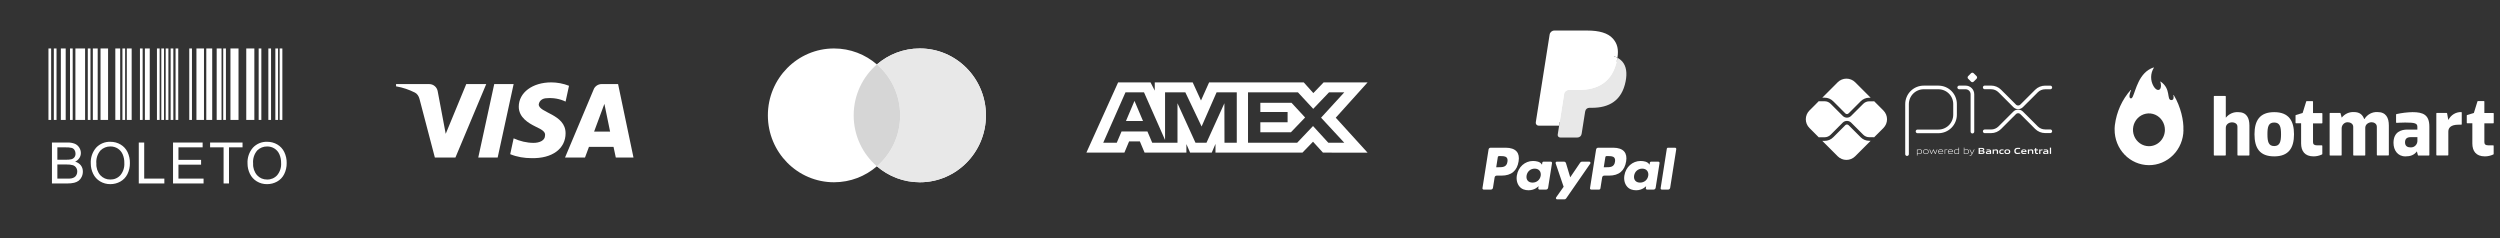
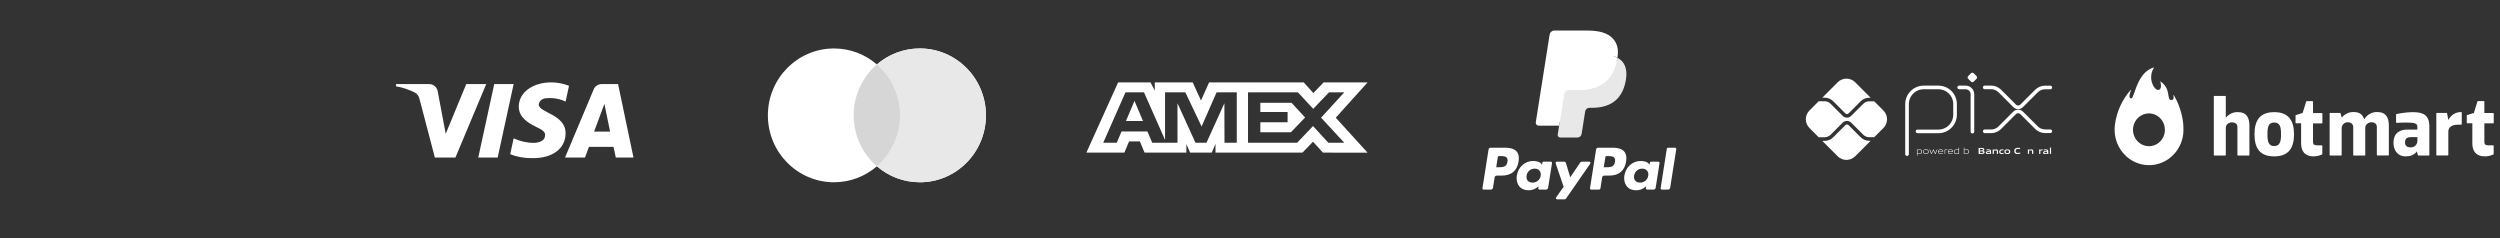
<svg xmlns="http://www.w3.org/2000/svg" width="189" height="18" viewBox="0 0 189 18" fill="none">
  <rect x="0" y="0" width="189" height="18" fill="#333333" stroke="none" />
  <g clip-path="url(#clip0_644_145)">
    <path d="M3.663 3.664H3.867V9.069H3.663V3.664ZM4.07 3.664H4.274V9.069H4.07V3.664ZM5.293 3.664H5.496V9.069H5.293V3.664ZM9.255 3.664H9.459V9.069H9.255V3.664ZM10.58 3.664H10.784V9.069H10.58V3.664ZM11.865 3.664H12.069V9.069H11.865V3.664ZM12.196 3.664H12.399V9.069H12.196L12.196 3.664ZM12.527 3.664H12.731V9.069H12.527V3.664ZM12.9 3.664H13.104V9.069H12.9L12.9 3.664ZM13.273 3.664H13.476V9.069H13.273V3.664ZM14.308 3.664H14.512V9.069H14.308L14.308 3.664ZM16.876 3.664H17.08V9.069H16.876V3.664ZM19.555 3.664H19.758V9.069H19.555L19.555 3.664ZM20.287 3.664H20.491V9.069H20.287V3.664ZM20.817 3.664H21.02V9.069H20.817V3.664ZM21.143 3.664H21.346V9.069H21.143V3.664ZM6.637 3.664H6.841V9.069H6.637V3.664ZM4.6 3.664H4.967V9.069H4.6V3.664ZM7.019 3.664H7.386V9.069H7.019V3.664ZM8.718 3.664H9.085V9.069H8.718V3.664ZM9.588 3.664H9.954V9.069H9.588V3.664ZM10.954 3.664H11.321V9.069H10.954V3.664ZM14.851 3.664H15.421V9.069H14.851V3.664ZM15.596 3.664H16.043V9.069H15.595L15.596 3.664ZM16.381 3.664H16.748V9.069H16.381V3.664ZM17.421 3.664H18.032V9.069H17.421V3.664ZM18.617 3.664H19.229V9.069H18.617V3.664ZM5.7 3.664H6.433V9.069H5.7V3.664ZM7.6 3.664H8.17V9.069H7.6V3.664Z" fill="white" />
    <path d="M3.927 13.868V10.774H5.088C5.282 10.767 5.476 10.799 5.657 10.868C5.796 10.928 5.913 11.029 5.992 11.158C6.071 11.279 6.113 11.421 6.114 11.566C6.114 11.698 6.077 11.828 6.006 11.939C5.927 12.063 5.814 12.161 5.681 12.222C5.852 12.266 6.004 12.364 6.113 12.502C6.215 12.637 6.268 12.802 6.264 12.971C6.265 13.111 6.234 13.249 6.173 13.375C6.121 13.488 6.043 13.587 5.945 13.664C5.843 13.737 5.728 13.789 5.606 13.817C5.442 13.854 5.275 13.872 5.107 13.869L3.927 13.868ZM4.337 12.075H5.006C5.137 12.08 5.268 12.068 5.395 12.039C5.488 12.015 5.571 11.961 5.63 11.885C5.685 11.806 5.713 11.711 5.709 11.615C5.711 11.519 5.686 11.425 5.635 11.344C5.588 11.267 5.513 11.209 5.426 11.183C5.272 11.148 5.114 11.133 4.956 11.14H4.337L4.337 12.075ZM4.337 13.503H5.107C5.2 13.506 5.294 13.501 5.386 13.489C5.47 13.475 5.55 13.446 5.622 13.402C5.689 13.36 5.743 13.3 5.778 13.229C5.82 13.149 5.841 13.06 5.84 12.97C5.843 12.863 5.812 12.757 5.751 12.668C5.692 12.582 5.605 12.519 5.505 12.488C5.358 12.448 5.205 12.431 5.053 12.436H4.337V13.503ZM6.863 12.362C6.837 11.921 6.985 11.488 7.276 11.155C7.413 11.011 7.579 10.898 7.763 10.823C7.947 10.748 8.145 10.713 8.344 10.72C8.615 10.716 8.883 10.787 9.116 10.925C9.344 11.059 9.526 11.258 9.641 11.495C9.764 11.755 9.826 12.039 9.821 12.326C9.826 12.618 9.761 12.906 9.632 13.168C9.514 13.406 9.326 13.602 9.094 13.73C8.864 13.857 8.605 13.922 8.342 13.921C8.068 13.925 7.797 13.852 7.562 13.71C7.335 13.573 7.154 13.373 7.04 13.134C6.923 12.893 6.862 12.629 6.863 12.362ZM7.285 12.368C7.267 12.69 7.376 13.006 7.587 13.25C7.683 13.354 7.8 13.437 7.93 13.493C8.06 13.548 8.201 13.575 8.342 13.572C8.484 13.575 8.626 13.548 8.757 13.492C8.888 13.436 9.005 13.352 9.1 13.246C9.314 12.988 9.42 12.658 9.399 12.324C9.405 12.098 9.362 11.873 9.273 11.664C9.195 11.485 9.065 11.332 8.9 11.227C8.734 11.123 8.543 11.07 8.348 11.072C8.209 11.07 8.072 11.095 7.944 11.147C7.815 11.198 7.698 11.274 7.599 11.371C7.483 11.507 7.394 11.666 7.34 11.837C7.286 12.009 7.267 12.189 7.285 12.368V12.368ZM10.492 13.869V10.774H10.902V13.503H12.425V13.868L10.492 13.869ZM13.081 13.869V10.774H15.319V11.14H13.491V12.088H15.202V12.451H13.491V13.504H15.39V13.869L13.081 13.869ZM16.903 13.869V11.14H15.883V10.774H18.336V11.14H17.312V13.868L16.903 13.869ZM18.713 12.362C18.688 11.921 18.837 11.488 19.128 11.156C19.265 11.012 19.431 10.898 19.615 10.823C19.799 10.748 19.997 10.713 20.196 10.72C20.467 10.716 20.734 10.787 20.968 10.925C21.195 11.059 21.378 11.258 21.492 11.496C21.616 11.755 21.678 12.039 21.673 12.326C21.678 12.618 21.613 12.907 21.483 13.168C21.365 13.406 21.177 13.603 20.943 13.73C20.713 13.857 20.454 13.923 20.192 13.921C19.917 13.926 19.646 13.853 19.411 13.71C19.185 13.573 19.004 13.373 18.89 13.134C18.773 12.893 18.712 12.629 18.713 12.362ZM19.136 12.368C19.118 12.69 19.227 13.006 19.438 13.25C19.534 13.354 19.65 13.437 19.78 13.493C19.911 13.548 20.051 13.575 20.193 13.572C20.336 13.576 20.477 13.549 20.609 13.493C20.74 13.437 20.858 13.353 20.953 13.247C21.167 12.989 21.274 12.659 21.252 12.324C21.257 12.098 21.212 11.873 21.122 11.665C21.044 11.485 20.914 11.333 20.749 11.228C20.584 11.124 20.392 11.07 20.197 11.073C20.059 11.07 19.922 11.096 19.793 11.147C19.665 11.198 19.548 11.274 19.449 11.371C19.332 11.508 19.245 11.666 19.191 11.838C19.137 12.009 19.118 12.189 19.136 12.368V12.368Z" fill="white" />
  </g>
  <path fill-rule="evenodd" clip-rule="evenodd" d="M34.429 11.912H32.876L31.711 7.468C31.655 7.264 31.538 7.083 31.365 6.998C30.934 6.784 30.459 6.613 29.941 6.527V6.356H32.444C32.789 6.356 33.048 6.613 33.092 6.912L33.696 10.118L35.249 6.356H36.759L34.429 11.912ZM37.623 11.912H36.156L37.364 6.356H38.831L37.623 11.912ZM40.729 7.895C40.772 7.596 41.031 7.425 41.334 7.425C41.809 7.382 42.326 7.468 42.758 7.681L43.017 6.485C42.585 6.314 42.11 6.228 41.679 6.228C40.255 6.228 39.219 6.998 39.219 8.066C39.219 8.878 39.953 9.305 40.471 9.562C41.031 9.818 41.247 9.99 41.204 10.246C41.204 10.63 40.772 10.801 40.341 10.801C39.823 10.801 39.305 10.673 38.831 10.459L38.572 11.656C39.09 11.87 39.651 11.955 40.169 11.955C41.765 11.998 42.758 11.229 42.758 10.075C42.758 8.621 40.729 8.536 40.729 7.895V7.895ZM47.892 11.912L46.727 6.356H45.476C45.217 6.356 44.958 6.527 44.872 6.784L42.715 11.912H44.225L44.526 11.101H46.382L46.555 11.912H47.892ZM45.692 7.852L46.123 9.947H44.915L45.692 7.852Z" fill="white" />
  <path fill-rule="evenodd" clip-rule="evenodd" d="M69.537 13.779C72.299 13.779 74.537 11.515 74.537 8.721C74.537 5.928 72.299 3.664 69.537 3.664C68.3 3.664 67.167 4.118 66.294 4.872C65.421 4.118 64.288 3.664 63.051 3.664C60.29 3.664 58.051 5.928 58.051 8.721C58.051 11.515 60.29 13.779 63.051 13.779C64.289 13.779 65.421 13.324 66.294 12.571C67.167 13.324 68.3 13.779 69.537 13.779Z" fill="white" />
  <path fill-rule="evenodd" clip-rule="evenodd" d="M66.294 12.571C67.369 11.643 68.051 10.263 68.051 8.721C68.051 7.18 67.369 5.799 66.294 4.872C67.167 4.118 68.3 3.664 69.537 3.664C72.299 3.664 74.537 5.928 74.537 8.721C74.537 11.515 72.299 13.779 69.537 13.779C68.3 13.779 67.167 13.324 66.294 12.571Z" fill="#E8E8E8" />
  <path fill-rule="evenodd" clip-rule="evenodd" d="M66.294 12.571C67.369 11.643 68.051 10.263 68.051 8.721C68.051 7.18 67.369 5.799 66.294 4.872C65.219 5.799 64.538 7.18 64.538 8.721C64.538 10.263 65.219 11.643 66.294 12.571Z" fill="#D6D6D6" />
  <path fill-rule="evenodd" clip-rule="evenodd" d="M84.53 6.228L82.131 11.538H85.004L85.359 10.691H86.174L86.53 11.538H89.691V10.892L89.973 11.538H91.608L91.89 10.878V11.538H98.466L99.265 10.713L100.014 11.538L103.391 11.544L100.984 8.898L103.391 6.228H100.066L99.288 7.037L98.563 6.228H91.409L90.795 7.598L90.167 6.228H87.3V6.852L86.981 6.228H84.53ZM94.35 6.982H98.125L99.28 8.229L100.472 6.982H101.627L99.873 8.897L101.627 10.79H100.42L99.265 9.528L98.067 10.79H94.35V6.982ZM95.282 8.466V7.771V7.77H97.638L98.666 8.882L97.592 10.001H95.282V9.241H97.342V8.466H95.282ZM85.086 6.982H86.487L88.078 10.582V6.982H89.612L90.841 9.563L91.974 6.982H93.5V10.792H92.571L92.564 7.806L91.21 10.792H90.379L89.018 7.806V10.792H87.108L86.745 9.938H84.789L84.427 10.791H83.404L85.086 6.982ZM85.123 9.148L85.767 7.627L86.411 9.148H85.123Z" fill="white" />
  <path fill-rule="evenodd" clip-rule="evenodd" d="M113.831 11.167H112.691C112.613 11.167 112.547 11.224 112.535 11.301L112.074 14.223C112.065 14.281 112.109 14.333 112.168 14.333H112.712C112.79 14.333 112.856 14.276 112.868 14.199L112.993 13.411C113.005 13.334 113.071 13.277 113.149 13.277H113.51C114.261 13.277 114.694 12.914 114.807 12.194C114.858 11.879 114.809 11.631 114.662 11.458C114.5 11.268 114.212 11.167 113.831 11.167ZM113.962 12.235C113.9 12.643 113.588 12.643 113.286 12.643H113.114L113.234 11.88C113.241 11.834 113.281 11.8 113.328 11.8H113.407C113.613 11.8 113.807 11.8 113.907 11.917C113.967 11.987 113.985 12.091 113.962 12.235ZM117.238 12.221H116.692C116.646 12.221 116.606 12.255 116.598 12.302L116.574 12.454L116.536 12.399C116.418 12.227 116.154 12.17 115.891 12.17C115.288 12.17 114.773 12.627 114.673 13.268C114.621 13.587 114.695 13.893 114.876 14.106C115.042 14.302 115.28 14.384 115.564 14.384C116.05 14.384 116.319 14.071 116.319 14.071L116.295 14.223C116.286 14.281 116.33 14.333 116.388 14.333H116.88C116.958 14.333 117.024 14.276 117.037 14.199L117.332 12.331C117.341 12.274 117.296 12.221 117.238 12.221ZM116.477 13.284C116.425 13.595 116.177 13.805 115.861 13.805C115.703 13.805 115.576 13.754 115.495 13.658C115.414 13.562 115.384 13.426 115.409 13.274C115.459 12.965 115.71 12.749 116.021 12.749C116.176 12.749 116.302 12.8 116.385 12.898C116.468 12.996 116.501 13.133 116.477 13.284ZM119.597 12.221H120.145C120.222 12.221 120.267 12.307 120.223 12.37L118.399 15.004C118.369 15.046 118.321 15.072 118.269 15.072H117.721C117.644 15.072 117.599 14.985 117.643 14.922L118.211 14.12L117.607 12.347C117.586 12.285 117.632 12.221 117.697 12.221H118.236C118.306 12.221 118.368 12.267 118.388 12.334L118.709 13.405L119.465 12.291C119.495 12.247 119.544 12.221 119.597 12.221Z" fill="white" />
  <path fill-rule="evenodd" clip-rule="evenodd" d="M125.544 14.224L126.011 11.247C126.019 11.201 126.059 11.167 126.105 11.167H126.632C126.69 11.167 126.734 11.219 126.725 11.277L126.264 14.199C126.252 14.277 126.186 14.333 126.108 14.333H125.637C125.579 14.333 125.534 14.281 125.544 14.224ZM121.961 11.167H120.821C120.743 11.167 120.677 11.224 120.665 11.301L120.204 14.224C120.195 14.281 120.239 14.333 120.298 14.333H120.882C120.937 14.333 120.983 14.294 120.992 14.24L121.123 13.411C121.135 13.334 121.201 13.277 121.279 13.277H121.64C122.391 13.277 122.824 12.914 122.937 12.194C122.988 11.879 122.939 11.632 122.792 11.458C122.63 11.268 122.343 11.167 121.961 11.167ZM122.093 12.235C122.03 12.644 121.718 12.644 121.416 12.644H121.244L121.365 11.88C121.372 11.834 121.411 11.8 121.458 11.8H121.537C121.743 11.8 121.937 11.8 122.037 11.917C122.097 11.987 122.115 12.091 122.093 12.235ZM125.368 12.222H124.823C124.776 12.222 124.736 12.256 124.729 12.302L124.705 12.454L124.666 12.399C124.548 12.228 124.285 12.17 124.022 12.17C123.419 12.17 122.904 12.627 122.803 13.268C122.751 13.588 122.825 13.893 123.007 14.106C123.173 14.302 123.411 14.384 123.694 14.384C124.18 14.384 124.449 14.072 124.449 14.072L124.425 14.223C124.416 14.281 124.461 14.333 124.519 14.333H125.011C125.088 14.333 125.155 14.277 125.167 14.199L125.462 12.331C125.471 12.274 125.427 12.222 125.368 12.222ZM124.607 13.284C124.555 13.596 124.307 13.805 123.991 13.805C123.833 13.805 123.706 13.754 123.625 13.658C123.544 13.562 123.514 13.426 123.539 13.274C123.589 12.965 123.84 12.749 124.151 12.749C124.306 12.749 124.432 12.8 124.515 12.898C124.598 12.996 124.631 13.133 124.607 13.284Z" fill="white" />
  <path d="M118.049 10.121L118.189 9.231L117.877 9.224H116.387L117.423 2.656C117.426 2.636 117.436 2.618 117.451 2.605C117.467 2.592 117.486 2.584 117.507 2.584H120.02C120.854 2.584 121.43 2.758 121.731 3.101C121.871 3.262 121.961 3.43 122.005 3.614C122.05 3.808 122.051 4.04 122.007 4.323L122.003 4.343V4.525L122.144 4.604C122.263 4.667 122.357 4.739 122.43 4.822C122.55 4.959 122.628 5.134 122.661 5.341C122.695 5.554 122.684 5.808 122.628 6.095C122.564 6.425 122.46 6.712 122.319 6.947C122.19 7.164 122.026 7.344 121.831 7.483C121.644 7.616 121.422 7.716 121.172 7.78C120.929 7.844 120.652 7.876 120.349 7.876H120.153C120.013 7.876 119.878 7.926 119.771 8.016C119.664 8.108 119.593 8.234 119.572 8.372L119.557 8.452L119.309 10.021L119.298 10.078C119.295 10.097 119.29 10.106 119.282 10.112C119.276 10.118 119.266 10.121 119.257 10.121H118.049Z" fill="white" />
  <path d="M122.278 4.364C122.27 4.412 122.262 4.461 122.252 4.512C121.921 6.213 120.787 6.801 119.339 6.801H118.601C118.424 6.801 118.275 6.93 118.247 7.104L117.87 9.499L117.763 10.177C117.745 10.292 117.833 10.395 117.949 10.395H119.257C119.412 10.395 119.543 10.283 119.568 10.13L119.58 10.064L119.827 8.501L119.843 8.415C119.867 8.262 119.998 8.15 120.153 8.15H120.349C121.616 8.15 122.608 7.635 122.898 6.147C123.019 5.525 122.956 5.005 122.636 4.64C122.539 4.53 122.418 4.439 122.278 4.364Z" fill="#E8E8E8" />
  <path d="M121.931 4.226C121.88 4.212 121.828 4.198 121.774 4.186C121.721 4.174 121.665 4.164 121.609 4.155C121.41 4.123 121.192 4.107 120.959 4.107H118.989C118.94 4.107 118.894 4.118 118.853 4.138C118.762 4.182 118.695 4.268 118.678 4.373L118.259 7.027L118.247 7.105C118.275 6.93 118.424 6.801 118.601 6.801H119.338C120.787 6.801 121.92 6.213 122.252 4.512C122.262 4.462 122.27 4.413 122.278 4.365C122.194 4.32 122.103 4.282 122.005 4.25C121.981 4.242 121.956 4.234 121.931 4.226Z" fill="white" />
  <path d="M118.678 4.373C118.695 4.268 118.762 4.182 118.853 4.138C118.895 4.118 118.94 4.107 118.989 4.107H120.959C121.192 4.107 121.41 4.123 121.609 4.155C121.666 4.164 121.721 4.174 121.775 4.186C121.828 4.198 121.88 4.212 121.931 4.226C121.956 4.234 121.981 4.242 122.006 4.249C122.103 4.282 122.194 4.32 122.278 4.364C122.377 3.735 122.277 3.307 121.937 2.92C121.562 2.493 120.886 2.31 120.02 2.31H117.507C117.33 2.31 117.179 2.439 117.152 2.614L116.105 9.249C116.085 9.38 116.186 9.499 116.318 9.499H117.87L118.259 7.027L118.678 4.373Z" fill="white" />
  <path d="M144.172 11.651V7.87C144.172 7.705 144.205 7.541 144.268 7.388C144.331 7.235 144.424 7.096 144.541 6.98C144.658 6.863 144.797 6.77 144.95 6.707C145.103 6.643 145.266 6.611 145.432 6.611H146.547C146.88 6.612 147.199 6.744 147.435 6.98C147.67 7.216 147.802 7.536 147.802 7.869V8.673C147.802 9.007 147.669 9.328 147.433 9.564C147.197 9.8 146.876 9.933 146.542 9.933H144.965" stroke="white" stroke-width="0.275" stroke-linecap="round" stroke-linejoin="round" />
  <path d="M148.115 6.61H148.598C148.735 6.61 148.867 6.664 148.964 6.761C149.061 6.858 149.115 6.99 149.115 7.127V9.952" stroke="white" stroke-width="0.275" stroke-linecap="round" stroke-linejoin="round" />
  <path d="M149.011 6.172L148.792 5.953C148.779 5.94 148.768 5.924 148.761 5.907C148.754 5.891 148.751 5.872 148.751 5.854C148.751 5.836 148.754 5.818 148.761 5.801C148.768 5.784 148.779 5.768 148.792 5.755L149.011 5.536C149.024 5.523 149.039 5.513 149.056 5.506C149.073 5.499 149.091 5.495 149.11 5.495C149.128 5.495 149.146 5.499 149.163 5.506C149.18 5.513 149.195 5.523 149.208 5.536L149.428 5.755C149.441 5.768 149.451 5.784 149.458 5.801C149.465 5.818 149.469 5.836 149.469 5.854C149.469 5.872 149.465 5.891 149.458 5.907C149.451 5.924 149.441 5.94 149.428 5.953L149.208 6.172C149.195 6.185 149.18 6.196 149.163 6.203C149.146 6.21 149.128 6.213 149.11 6.213C149.091 6.213 149.073 6.21 149.056 6.203C149.039 6.196 149.024 6.185 149.011 6.172" fill="white" />
  <path d="M150.045 6.608H150.526C150.773 6.608 151.01 6.706 151.184 6.881L152.308 8.004C152.342 8.038 152.383 8.066 152.428 8.085C152.473 8.103 152.522 8.113 152.571 8.113C152.62 8.113 152.668 8.103 152.713 8.085C152.759 8.066 152.8 8.038 152.834 8.004L153.955 6.885C154.041 6.798 154.144 6.73 154.257 6.683C154.37 6.636 154.491 6.612 154.613 6.612H155.003" stroke="white" stroke-width="0.275" stroke-linecap="round" stroke-linejoin="round" />
  <path d="M150.045 9.927H150.526C150.773 9.927 151.01 9.828 151.184 9.654L152.308 8.531C152.342 8.497 152.383 8.469 152.428 8.45C152.473 8.432 152.522 8.422 152.571 8.422C152.62 8.422 152.668 8.432 152.713 8.45C152.759 8.469 152.8 8.497 152.834 8.531L153.955 9.65C154.041 9.736 154.144 9.805 154.257 9.852C154.37 9.898 154.491 9.923 154.613 9.923H155.003" stroke="white" stroke-width="0.275" stroke-linecap="round" stroke-linejoin="round" />
  <path d="M141.309 10.644C141.191 10.644 141.073 10.621 140.964 10.576C140.854 10.53 140.755 10.464 140.671 10.38L139.75 9.46C139.717 9.429 139.674 9.412 139.629 9.412C139.584 9.412 139.54 9.429 139.508 9.46L138.583 10.385C138.499 10.469 138.4 10.535 138.29 10.581C138.181 10.626 138.063 10.649 137.945 10.649H137.763L138.93 11.816C139.105 11.991 139.343 12.089 139.59 12.089C139.838 12.089 140.075 11.991 140.25 11.816L141.42 10.646L141.309 10.644Z" fill="white" />
  <path d="M137.945 7.385C138.063 7.385 138.181 7.408 138.29 7.453C138.4 7.499 138.499 7.565 138.583 7.649L139.508 8.574C139.54 8.606 139.583 8.624 139.629 8.624C139.674 8.624 139.718 8.606 139.75 8.574L140.671 7.653C140.755 7.569 140.854 7.502 140.964 7.457C141.073 7.411 141.191 7.388 141.309 7.388H141.421L140.251 6.218C140.164 6.132 140.061 6.063 139.948 6.016C139.835 5.969 139.713 5.945 139.591 5.945C139.468 5.945 139.347 5.969 139.234 6.016C139.12 6.063 139.018 6.132 138.931 6.218L137.764 7.385H137.945Z" fill="white" />
  <path d="M142.388 8.356L141.682 7.65C141.666 7.656 141.649 7.66 141.632 7.66H141.31C141.143 7.661 140.983 7.728 140.864 7.846L139.942 8.765C139.901 8.806 139.852 8.839 139.798 8.861C139.744 8.883 139.687 8.895 139.629 8.895C139.512 8.895 139.399 8.849 139.316 8.766L138.391 7.841C138.273 7.723 138.113 7.656 137.945 7.655H137.55C137.534 7.655 137.518 7.652 137.502 7.646L136.793 8.355C136.706 8.442 136.637 8.545 136.59 8.658C136.543 8.771 136.519 8.893 136.519 9.015C136.519 9.138 136.543 9.259 136.59 9.373C136.637 9.486 136.706 9.589 136.793 9.675L137.502 10.385C137.518 10.379 137.534 10.376 137.55 10.376H137.945C138.113 10.375 138.273 10.308 138.391 10.19L139.316 9.265C139.4 9.185 139.512 9.14 139.629 9.14C139.745 9.14 139.857 9.185 139.942 9.265L140.863 10.186C140.981 10.305 141.142 10.371 141.309 10.372H141.63C141.648 10.372 141.665 10.376 141.681 10.383L142.387 9.676C142.562 9.501 142.66 9.264 142.66 9.017C142.66 8.769 142.562 8.532 142.387 8.357" fill="white" />
  <path d="M145.132 11.329C145.074 11.332 145.016 11.341 144.959 11.356V11.586C145.002 11.601 145.048 11.609 145.094 11.609C145.209 11.609 145.264 11.57 145.264 11.468C145.264 11.372 145.219 11.329 145.132 11.329V11.329ZM144.92 11.757V11.302H144.952L144.955 11.321C145.014 11.306 145.075 11.296 145.136 11.292C145.178 11.29 145.22 11.302 145.254 11.327C145.272 11.345 145.287 11.367 145.296 11.391C145.305 11.416 145.308 11.442 145.306 11.468C145.308 11.497 145.302 11.526 145.289 11.552C145.276 11.578 145.256 11.599 145.231 11.615C145.19 11.635 145.144 11.645 145.097 11.644C145.05 11.644 145.004 11.637 144.959 11.623V11.757H144.92Z" fill="white" />
  <path d="M145.596 11.328C145.48 11.328 145.429 11.365 145.429 11.466C145.429 11.567 145.48 11.609 145.596 11.609C145.712 11.609 145.762 11.572 145.762 11.471C145.762 11.371 145.711 11.328 145.596 11.328V11.328ZM145.745 11.609C145.7 11.636 145.648 11.649 145.596 11.646C145.544 11.649 145.492 11.636 145.447 11.609C145.426 11.592 145.41 11.571 145.4 11.546C145.389 11.522 145.385 11.495 145.388 11.469C145.385 11.442 145.389 11.415 145.4 11.391C145.41 11.367 145.426 11.345 145.447 11.328C145.492 11.301 145.544 11.288 145.596 11.291C145.648 11.288 145.7 11.301 145.745 11.328C145.765 11.345 145.781 11.366 145.792 11.391C145.802 11.415 145.806 11.442 145.804 11.468C145.807 11.495 145.802 11.521 145.792 11.546C145.782 11.57 145.765 11.592 145.745 11.609" fill="white" />
-   <path d="M146.291 11.635L146.163 11.359H146.16L146.033 11.635H146L145.863 11.301H145.906L146.02 11.581H146.022L146.147 11.301H146.184L146.311 11.581H146.314L146.425 11.301H146.467L146.33 11.635H146.291Z" fill="white" />
+   <path d="M146.291 11.635L146.163 11.359H146.16L146.033 11.635H146L145.863 11.301H145.906L146.02 11.581L146.147 11.301H146.184L146.311 11.581H146.314L146.425 11.301H146.467L146.33 11.635H146.291Z" fill="white" />
  <path d="M146.713 11.328C146.606 11.328 146.57 11.375 146.564 11.444H146.864C146.861 11.368 146.822 11.328 146.715 11.328H146.713ZM146.715 11.645C146.666 11.65 146.616 11.637 146.576 11.607C146.557 11.59 146.542 11.568 146.532 11.544C146.523 11.52 146.519 11.494 146.52 11.468C146.519 11.441 146.524 11.414 146.535 11.389C146.545 11.364 146.562 11.342 146.583 11.325C146.621 11.301 146.667 11.289 146.713 11.291C146.759 11.289 146.806 11.3 146.846 11.324C146.894 11.356 146.904 11.413 146.904 11.478H146.561C146.561 11.546 146.585 11.607 146.714 11.607C146.772 11.606 146.83 11.599 146.887 11.588V11.623C146.829 11.635 146.77 11.642 146.711 11.643" fill="white" />
  <path d="M147.015 11.635V11.301H147.047L147.05 11.32C147.104 11.303 147.16 11.293 147.216 11.291H147.221V11.329H147.211C147.158 11.33 147.105 11.339 147.054 11.355V11.635L147.015 11.635Z" fill="white" />
  <path d="M147.447 11.327C147.34 11.327 147.304 11.375 147.299 11.444H147.599C147.595 11.367 147.556 11.327 147.45 11.327H147.447ZM147.45 11.644C147.401 11.649 147.351 11.636 147.311 11.607C147.293 11.589 147.279 11.568 147.27 11.544C147.261 11.52 147.257 11.494 147.259 11.469C147.258 11.442 147.263 11.415 147.273 11.39C147.284 11.365 147.301 11.343 147.321 11.326C147.36 11.302 147.406 11.29 147.451 11.292C147.498 11.29 147.544 11.301 147.584 11.325C147.633 11.357 147.642 11.414 147.642 11.479H147.3C147.3 11.547 147.324 11.608 147.453 11.608C147.511 11.607 147.569 11.6 147.626 11.589V11.624C147.568 11.636 147.509 11.643 147.45 11.644" fill="white" />
  <path d="M148.065 11.351C148.021 11.336 147.976 11.328 147.93 11.328C147.814 11.328 147.759 11.367 147.759 11.469C147.759 11.57 147.804 11.607 147.892 11.607C147.95 11.605 148.008 11.596 148.065 11.582V11.351ZM148.072 11.635L148.069 11.615C148.01 11.631 147.949 11.641 147.888 11.645C147.846 11.648 147.804 11.636 147.77 11.61C147.751 11.592 147.737 11.57 147.728 11.546C147.719 11.521 147.715 11.495 147.718 11.469C147.716 11.44 147.721 11.411 147.735 11.385C147.748 11.36 147.768 11.338 147.792 11.323C147.834 11.302 147.88 11.291 147.927 11.293C147.974 11.293 148.02 11.3 148.065 11.314V11.161H148.104V11.635H148.072Z" fill="white" />
  <path d="M148.676 11.329C148.618 11.332 148.56 11.341 148.503 11.356V11.586C148.546 11.601 148.592 11.609 148.638 11.609C148.754 11.609 148.808 11.57 148.808 11.468C148.808 11.373 148.763 11.329 148.676 11.329V11.329ZM148.776 11.615C148.734 11.636 148.688 11.646 148.642 11.645C148.591 11.644 148.541 11.636 148.493 11.619V11.635H148.466V11.161H148.503V11.319C148.561 11.304 148.62 11.295 148.68 11.292C148.722 11.289 148.764 11.301 148.798 11.326C148.817 11.344 148.831 11.366 148.84 11.39C148.849 11.415 148.853 11.441 148.85 11.467C148.852 11.496 148.847 11.525 148.834 11.551C148.821 11.577 148.801 11.598 148.776 11.614" fill="white" />
-   <path d="M148.899 11.765V11.728C148.918 11.728 148.937 11.731 148.949 11.731C148.971 11.733 148.994 11.727 149.013 11.715C149.032 11.703 149.046 11.684 149.053 11.663L149.066 11.636L148.892 11.302H148.937L149.085 11.589H149.088L149.23 11.302H149.274L149.088 11.676C149.054 11.744 149.017 11.766 148.949 11.766C148.932 11.767 148.916 11.767 148.899 11.765Z" fill="white" />
  <path d="M149.812 11.445H149.683V11.562H149.813C149.902 11.562 149.936 11.552 149.936 11.503C149.936 11.454 149.889 11.445 149.812 11.445V11.445ZM149.788 11.256H149.683V11.374H149.789C149.877 11.374 149.912 11.364 149.912 11.314C149.912 11.264 149.868 11.256 149.788 11.256V11.256ZM149.989 11.604C149.942 11.634 149.884 11.636 149.779 11.636H149.582V11.183H149.774C149.865 11.183 149.92 11.183 149.966 11.212C149.982 11.221 149.994 11.235 150.003 11.25C150.011 11.266 150.014 11.284 150.013 11.302C150.014 11.324 150.008 11.346 149.995 11.365C149.982 11.383 149.963 11.396 149.942 11.402V11.405C150 11.418 150.037 11.448 150.037 11.512C150.039 11.53 150.035 11.549 150.026 11.565C150.018 11.581 150.005 11.595 149.989 11.604" fill="white" />
  <path d="M150.432 11.495C150.395 11.492 150.354 11.49 150.312 11.49C150.244 11.49 150.22 11.504 150.22 11.535C150.22 11.566 150.24 11.579 150.292 11.579C150.339 11.578 150.386 11.571 150.432 11.56V11.495ZM150.452 11.635L150.449 11.615C150.39 11.632 150.33 11.642 150.268 11.644C150.233 11.647 150.198 11.638 150.168 11.62C150.155 11.611 150.145 11.598 150.139 11.584C150.133 11.57 150.13 11.555 150.131 11.539C150.13 11.52 150.135 11.501 150.145 11.485C150.155 11.469 150.169 11.457 150.187 11.449C150.227 11.434 150.269 11.428 150.312 11.43C150.347 11.43 150.394 11.432 150.433 11.435V11.43C150.433 11.378 150.399 11.361 150.304 11.361C150.267 11.361 150.224 11.363 150.182 11.367V11.299C150.229 11.296 150.281 11.293 150.325 11.293C150.379 11.288 150.433 11.299 150.48 11.324C150.517 11.351 150.526 11.389 150.526 11.438V11.636L150.452 11.635Z" fill="white" />
  <path d="M150.961 11.635V11.45C150.961 11.389 150.93 11.367 150.874 11.367C150.828 11.369 150.783 11.376 150.738 11.388V11.634H150.646V11.299H150.721L150.724 11.32C150.782 11.303 150.842 11.293 150.902 11.29C150.943 11.287 150.984 11.299 151.017 11.324C151.03 11.338 151.041 11.354 151.047 11.372C151.053 11.39 151.056 11.41 151.054 11.429V11.633L150.961 11.635Z" fill="white" />
  <path d="M151.315 11.645C151.271 11.648 151.227 11.636 151.191 11.609C151.172 11.591 151.158 11.569 151.149 11.545C151.139 11.52 151.136 11.494 151.139 11.468C151.137 11.441 151.142 11.413 151.154 11.388C151.166 11.363 151.184 11.342 151.207 11.326C151.251 11.301 151.302 11.289 151.353 11.293C151.39 11.293 151.429 11.295 151.47 11.299V11.37C151.437 11.367 151.396 11.364 151.364 11.364C151.276 11.364 151.234 11.392 151.234 11.469C151.234 11.545 151.265 11.572 151.338 11.572C151.385 11.57 151.432 11.565 151.478 11.555V11.623C151.425 11.636 151.37 11.643 151.315 11.645Z" fill="white" />
  <path d="M151.754 11.362C151.665 11.362 151.626 11.39 151.626 11.466C151.626 11.542 151.663 11.574 151.754 11.574C151.844 11.574 151.88 11.547 151.88 11.471C151.88 11.395 151.843 11.362 151.754 11.362V11.362ZM151.913 11.609C151.865 11.637 151.809 11.649 151.754 11.644C151.698 11.649 151.642 11.636 151.593 11.609C151.571 11.593 151.554 11.572 151.543 11.547C151.532 11.523 151.528 11.495 151.53 11.469C151.528 11.442 151.532 11.414 151.543 11.39C151.554 11.365 151.571 11.343 151.593 11.327C151.642 11.3 151.698 11.288 151.754 11.292C151.809 11.288 151.865 11.3 151.913 11.327C151.935 11.343 151.952 11.365 151.963 11.389C151.974 11.414 151.978 11.441 151.976 11.468C151.978 11.495 151.974 11.522 151.963 11.547C151.952 11.571 151.935 11.593 151.913 11.609" fill="white" />
  <path d="M152.513 11.645C152.455 11.648 152.397 11.632 152.35 11.597C152.296 11.553 152.28 11.483 152.28 11.409C152.278 11.371 152.285 11.334 152.301 11.301C152.317 11.267 152.342 11.238 152.372 11.216C152.43 11.184 152.496 11.169 152.563 11.174C152.613 11.174 152.665 11.177 152.721 11.181V11.263C152.673 11.259 152.613 11.255 152.567 11.255C152.438 11.255 152.384 11.304 152.384 11.409C152.384 11.513 152.434 11.562 152.529 11.562C152.597 11.56 152.665 11.551 152.731 11.535V11.616C152.659 11.633 152.586 11.643 152.513 11.645" fill="white" />
-   <path d="M153.004 11.352C152.927 11.352 152.897 11.38 152.893 11.431H153.116C153.113 11.376 153.082 11.352 153.004 11.352ZM152.991 11.645C152.941 11.649 152.891 11.636 152.849 11.607C152.83 11.59 152.816 11.568 152.807 11.544C152.797 11.52 152.794 11.494 152.796 11.468C152.794 11.441 152.799 11.415 152.81 11.39C152.821 11.366 152.837 11.344 152.858 11.328C152.902 11.301 152.953 11.289 153.004 11.293C153.055 11.29 153.105 11.301 153.149 11.326C153.202 11.363 153.207 11.422 153.208 11.491H152.891C152.893 11.542 152.92 11.574 153.014 11.574C153.073 11.573 153.133 11.567 153.191 11.557V11.623C153.125 11.635 153.058 11.643 152.991 11.645Z" fill="white" />
  <path d="M153.622 11.635V11.45C153.622 11.389 153.591 11.367 153.535 11.367C153.489 11.369 153.444 11.376 153.399 11.388V11.634H153.306V11.299H153.382L153.386 11.32C153.444 11.303 153.503 11.293 153.564 11.29C153.605 11.287 153.646 11.299 153.678 11.324C153.692 11.338 153.702 11.354 153.709 11.372C153.715 11.39 153.717 11.41 153.715 11.429V11.633L153.622 11.635Z" fill="white" />
-   <path d="M153.979 11.645C153.959 11.646 153.938 11.643 153.919 11.635C153.9 11.627 153.884 11.613 153.871 11.597C153.853 11.567 153.844 11.531 153.847 11.496V11.371H153.779V11.302H153.847L153.857 11.201H153.939V11.302H154.07V11.371H153.939V11.478C153.938 11.5 153.941 11.521 153.948 11.541C153.954 11.552 153.963 11.561 153.974 11.567C153.985 11.572 153.997 11.574 154.009 11.572C154.031 11.572 154.054 11.57 154.076 11.566V11.633C154.044 11.639 154.012 11.643 153.979 11.645" fill="white" />
  <path d="M154.161 11.635V11.301H154.236L154.239 11.322C154.292 11.304 154.348 11.293 154.404 11.291H154.416V11.371C154.405 11.371 154.393 11.371 154.384 11.371C154.339 11.371 154.296 11.377 154.253 11.388V11.635L154.161 11.635Z" fill="white" />
  <path d="M154.756 11.495C154.717 11.492 154.677 11.49 154.636 11.49C154.568 11.49 154.544 11.504 154.544 11.535C154.544 11.566 154.564 11.579 154.616 11.579C154.663 11.578 154.71 11.571 154.756 11.56V11.495ZM154.776 11.635L154.772 11.616C154.713 11.633 154.652 11.643 154.591 11.646C154.556 11.648 154.52 11.639 154.49 11.621C154.478 11.611 154.468 11.599 154.461 11.585C154.455 11.571 154.452 11.556 154.453 11.54C154.452 11.521 154.457 11.502 154.468 11.485C154.478 11.469 154.494 11.456 154.512 11.449C154.552 11.434 154.594 11.428 154.636 11.431C154.671 11.431 154.719 11.433 154.758 11.435V11.43C154.758 11.378 154.723 11.361 154.629 11.361C154.592 11.361 154.549 11.363 154.506 11.367V11.299C154.554 11.296 154.606 11.293 154.65 11.293C154.703 11.288 154.757 11.299 154.805 11.324C154.842 11.351 154.85 11.389 154.85 11.438V11.636L154.776 11.635Z" fill="white" />
  <path d="M154.969 11.161H155.062V11.635H154.969V11.161Z" fill="white" />
  <path d="M167.364 11.717V7.294C167.364 7.289 167.365 7.284 167.367 7.279C167.369 7.274 167.371 7.269 167.375 7.265C167.379 7.262 167.383 7.259 167.388 7.257C167.393 7.255 167.398 7.254 167.403 7.254H168.23C168.241 7.254 168.251 7.258 168.258 7.266C168.265 7.273 168.27 7.284 168.27 7.294V8.888H168.282C168.394 8.752 168.534 8.644 168.692 8.572C168.851 8.501 169.023 8.468 169.196 8.476C169.847 8.476 170.055 8.913 170.055 9.492V11.717C170.055 11.727 170.051 11.738 170.044 11.745C170.036 11.753 170.026 11.757 170.016 11.757H169.189C169.179 11.757 169.169 11.753 169.161 11.745C169.154 11.738 169.15 11.727 169.15 11.717V9.575C169.15 9.324 168.895 9.247 168.732 9.247C168.569 9.247 168.27 9.356 168.27 9.67V11.717C168.27 11.727 168.265 11.738 168.258 11.745C168.251 11.753 168.241 11.757 168.23 11.757H167.403C167.393 11.757 167.383 11.753 167.376 11.745C167.368 11.738 167.364 11.727 167.364 11.717Z" fill="white" />
  <path d="M173.964 10.845V9.32H173.582C173.572 9.32 173.562 9.316 173.554 9.308C173.547 9.301 173.543 9.291 173.543 9.28V8.733C173.543 8.725 173.545 8.716 173.55 8.71C173.555 8.703 173.562 8.698 173.569 8.695L174.079 8.542L174.35 7.669C174.353 7.664 174.357 7.659 174.362 7.655C174.367 7.651 174.372 7.648 174.378 7.647H174.824C174.829 7.647 174.835 7.648 174.839 7.65C174.844 7.652 174.849 7.655 174.852 7.658C174.856 7.662 174.859 7.667 174.861 7.672C174.863 7.677 174.864 7.682 174.864 7.688V8.548H175.532C175.537 8.548 175.543 8.549 175.547 8.552C175.552 8.554 175.557 8.557 175.56 8.56C175.564 8.564 175.567 8.569 175.569 8.573C175.571 8.578 175.572 8.584 175.572 8.589V9.288C175.572 9.293 175.571 9.298 175.569 9.303C175.567 9.308 175.564 9.312 175.56 9.316C175.556 9.32 175.552 9.322 175.547 9.324C175.543 9.326 175.537 9.327 175.532 9.327H174.864V10.748C174.864 10.896 174.945 10.986 175.145 10.986H175.527C175.538 10.986 175.548 10.99 175.555 10.998C175.563 11.005 175.567 11.016 175.567 11.026C175.567 11.037 175.567 11.518 175.567 11.64C175.567 11.648 175.564 11.656 175.559 11.663C175.555 11.67 175.549 11.675 175.541 11.678C175.341 11.772 175.124 11.822 174.904 11.822C174.238 11.822 173.964 11.416 173.964 10.845Z" fill="white" />
  <path d="M186.909 10.844V9.32H186.527C186.517 9.32 186.507 9.316 186.499 9.308C186.492 9.301 186.488 9.29 186.488 9.28V8.733C186.488 8.724 186.491 8.716 186.495 8.709C186.5 8.703 186.507 8.698 186.515 8.695L187.024 8.542L187.295 7.669C187.298 7.661 187.303 7.654 187.31 7.649C187.316 7.644 187.324 7.642 187.332 7.642H187.778C187.783 7.641 187.789 7.642 187.793 7.644C187.798 7.646 187.803 7.649 187.806 7.653C187.81 7.657 187.813 7.661 187.815 7.666C187.817 7.671 187.818 7.677 187.818 7.682V8.543H188.486C188.491 8.543 188.497 8.544 188.501 8.546C188.506 8.548 188.511 8.551 188.514 8.555C188.518 8.559 188.521 8.563 188.523 8.568C188.525 8.573 188.526 8.578 188.526 8.584V9.282C188.526 9.288 188.525 9.293 188.523 9.298C188.521 9.302 188.518 9.307 188.514 9.31C188.51 9.314 188.506 9.317 188.501 9.319C188.497 9.321 188.491 9.322 188.486 9.322H187.818V10.748C187.818 10.895 187.899 10.986 188.099 10.986H188.481C188.492 10.986 188.502 10.99 188.509 10.998C188.517 11.005 188.521 11.015 188.521 11.026C188.521 11.037 188.521 11.518 188.521 11.64C188.521 11.648 188.518 11.656 188.513 11.663C188.509 11.669 188.503 11.675 188.495 11.678C188.295 11.772 188.078 11.821 187.858 11.822C187.183 11.822 186.909 11.416 186.909 10.844Z" fill="white" />
  <path d="M176.121 11.717V8.577C176.121 8.566 176.125 8.556 176.133 8.548C176.14 8.54 176.15 8.536 176.161 8.536H176.907C176.915 8.536 176.923 8.539 176.93 8.544C176.936 8.549 176.941 8.556 176.944 8.563L177.031 8.883H177.043C177.153 8.747 177.293 8.639 177.45 8.567C177.608 8.496 177.779 8.463 177.951 8.471C178.396 8.471 178.61 8.676 178.73 8.994H178.755C178.859 8.825 179.005 8.688 179.177 8.596C179.35 8.504 179.543 8.461 179.737 8.471C180.388 8.471 180.597 8.908 180.597 9.487V11.711C180.597 11.722 180.593 11.732 180.585 11.74C180.578 11.748 180.568 11.752 180.558 11.752H179.728C179.718 11.752 179.708 11.748 179.7 11.74C179.693 11.732 179.689 11.722 179.689 11.711V9.589C179.689 9.338 179.458 9.241 179.295 9.241C179.107 9.241 178.827 9.364 178.814 9.647V11.717C178.814 11.722 178.813 11.727 178.811 11.732C178.809 11.737 178.806 11.742 178.803 11.746C178.799 11.749 178.794 11.752 178.79 11.754C178.785 11.756 178.78 11.757 178.774 11.757H177.943C177.932 11.757 177.923 11.752 177.915 11.745C177.908 11.737 177.904 11.727 177.904 11.717V9.589C177.904 9.338 177.66 9.241 177.481 9.241C177.365 9.24 177.252 9.286 177.168 9.37C177.083 9.453 177.034 9.566 177.029 9.686V11.717C177.029 11.727 177.025 11.737 177.018 11.745C177.011 11.752 177.001 11.757 176.991 11.757H176.162C176.157 11.757 176.151 11.756 176.146 11.754C176.141 11.752 176.137 11.749 176.133 11.746C176.129 11.742 176.126 11.737 176.124 11.732C176.122 11.727 176.121 11.722 176.121 11.717Z" fill="white" />
  <path d="M181.143 9.248V8.665C181.144 8.655 181.147 8.647 181.153 8.639C181.159 8.632 181.166 8.627 181.175 8.625C181.573 8.537 181.978 8.487 182.385 8.478C183.186 8.478 183.659 8.676 183.659 9.565V11.718C183.659 11.729 183.655 11.739 183.647 11.747C183.64 11.755 183.63 11.759 183.62 11.759H182.829C182.82 11.759 182.812 11.756 182.805 11.75C182.798 11.745 182.794 11.737 182.792 11.729L182.706 11.411H182.742C182.516 11.733 182.217 11.823 181.85 11.823C181.262 11.823 180.948 11.353 180.948 10.8C180.948 9.964 181.543 9.796 181.988 9.796H182.752V9.584C182.752 9.323 182.561 9.264 181.835 9.264C181.528 9.264 181.198 9.289 181.184 9.289C181.174 9.289 181.163 9.284 181.156 9.277C181.148 9.269 181.144 9.259 181.143 9.248ZM182.751 10.368H182.254C181.99 10.368 181.82 10.471 181.82 10.761C181.82 11.072 182.038 11.143 182.246 11.143C182.314 11.146 182.382 11.135 182.446 11.111C182.509 11.085 182.567 11.047 182.615 10.998C182.663 10.948 182.7 10.889 182.725 10.824C182.749 10.759 182.76 10.689 182.756 10.619V10.358L182.751 10.368Z" fill="white" />
  <path d="M184.186 11.717V8.577C184.186 8.566 184.19 8.556 184.197 8.548C184.204 8.541 184.214 8.536 184.224 8.536H184.963C184.972 8.536 184.981 8.539 184.988 8.545C184.995 8.551 185 8.56 185.001 8.569L185.089 9.057H185.102C185.194 8.877 185.334 8.727 185.504 8.623C185.675 8.52 185.871 8.468 186.069 8.472C186.079 8.472 186.089 8.476 186.097 8.484C186.104 8.491 186.108 8.502 186.108 8.512V9.386C186.108 9.397 186.104 9.408 186.097 9.415C186.089 9.423 186.079 9.427 186.069 9.427H185.857C185.288 9.427 185.093 9.661 185.093 9.95V11.711C185.093 11.722 185.089 11.732 185.082 11.74C185.075 11.747 185.065 11.752 185.055 11.752H184.228C184.218 11.753 184.208 11.749 184.2 11.743C184.192 11.736 184.187 11.727 184.186 11.717Z" fill="white" />
  <path d="M170.44 10.15C170.44 9.126 170.828 8.478 171.93 8.478C173.032 8.478 173.427 9.132 173.427 10.15C173.427 11.167 173.038 11.822 171.93 11.822C170.822 11.822 170.44 11.179 170.44 10.15ZM171.418 10.15C171.418 10.703 171.497 11.042 171.928 11.042C172.358 11.042 172.446 10.703 172.446 10.15C172.446 9.596 172.366 9.263 171.928 9.263C171.489 9.263 171.418 9.596 171.418 10.15Z" fill="white" />
  <path d="M165.064 9.811C165.097 9.152 164.873 8.075 164.34 7.194C164.325 7.171 164.301 7.18 164.306 7.204C164.342 7.338 164.35 7.581 164.143 7.566C163.775 7.54 164.156 6.731 163.348 6.17C163.345 6.167 163.341 6.165 163.337 6.165C163.332 6.165 163.328 6.166 163.325 6.169C163.322 6.172 163.32 6.175 163.319 6.179C163.318 6.184 163.319 6.188 163.321 6.192C163.376 6.3 163.409 6.638 163.281 6.753C163.179 6.845 162.994 6.821 162.809 6.517C162.686 6.307 162.622 6.066 162.626 5.821C162.629 5.576 162.699 5.337 162.827 5.13C162.842 5.105 162.821 5.095 162.804 5.101C161.692 5.478 161.47 6.825 161.233 7.315C161.194 7.398 161.159 7.44 161.091 7.436C160.889 7.422 161.035 6.978 161.105 6.824C161.106 6.82 161.106 6.816 161.105 6.812C161.104 6.808 161.102 6.805 161.099 6.802C161.095 6.8 161.091 6.799 161.087 6.799C161.083 6.8 161.08 6.801 161.077 6.804C160.428 7.537 160.013 8.456 159.887 9.438C159.887 9.415 159.878 9.518 159.872 9.594C159.872 9.624 159.87 9.654 159.866 9.684C159.866 9.719 159.866 9.755 159.866 9.791C159.861 10.5 160.129 11.182 160.613 11.687C161.097 12.193 161.757 12.48 162.447 12.486C163.137 12.492 163.801 12.216 164.293 11.719C164.785 11.222 165.064 10.544 165.07 9.835C165.065 9.827 165.064 9.819 165.064 9.811ZM162.453 11.052C162.214 11.051 161.981 10.977 161.784 10.839C161.586 10.702 161.432 10.507 161.342 10.28C161.252 10.053 161.23 9.803 161.278 9.563C161.326 9.323 161.443 9.102 161.613 8.93C161.783 8.758 161.999 8.641 162.234 8.595C162.468 8.549 162.711 8.576 162.931 8.671C163.151 8.767 163.338 8.928 163.469 9.133C163.6 9.338 163.669 9.578 163.667 9.824C163.664 10.152 163.535 10.465 163.307 10.696C163.08 10.926 162.773 11.054 162.453 11.052Z" fill="white" />
  <defs>
    <clipPath id="clip0_644_145">
-       <rect width="18.009" height="10.258" fill="white" transform="translate(3.664 3.664)" />
-     </clipPath>
+       </clipPath>
  </defs>
</svg>